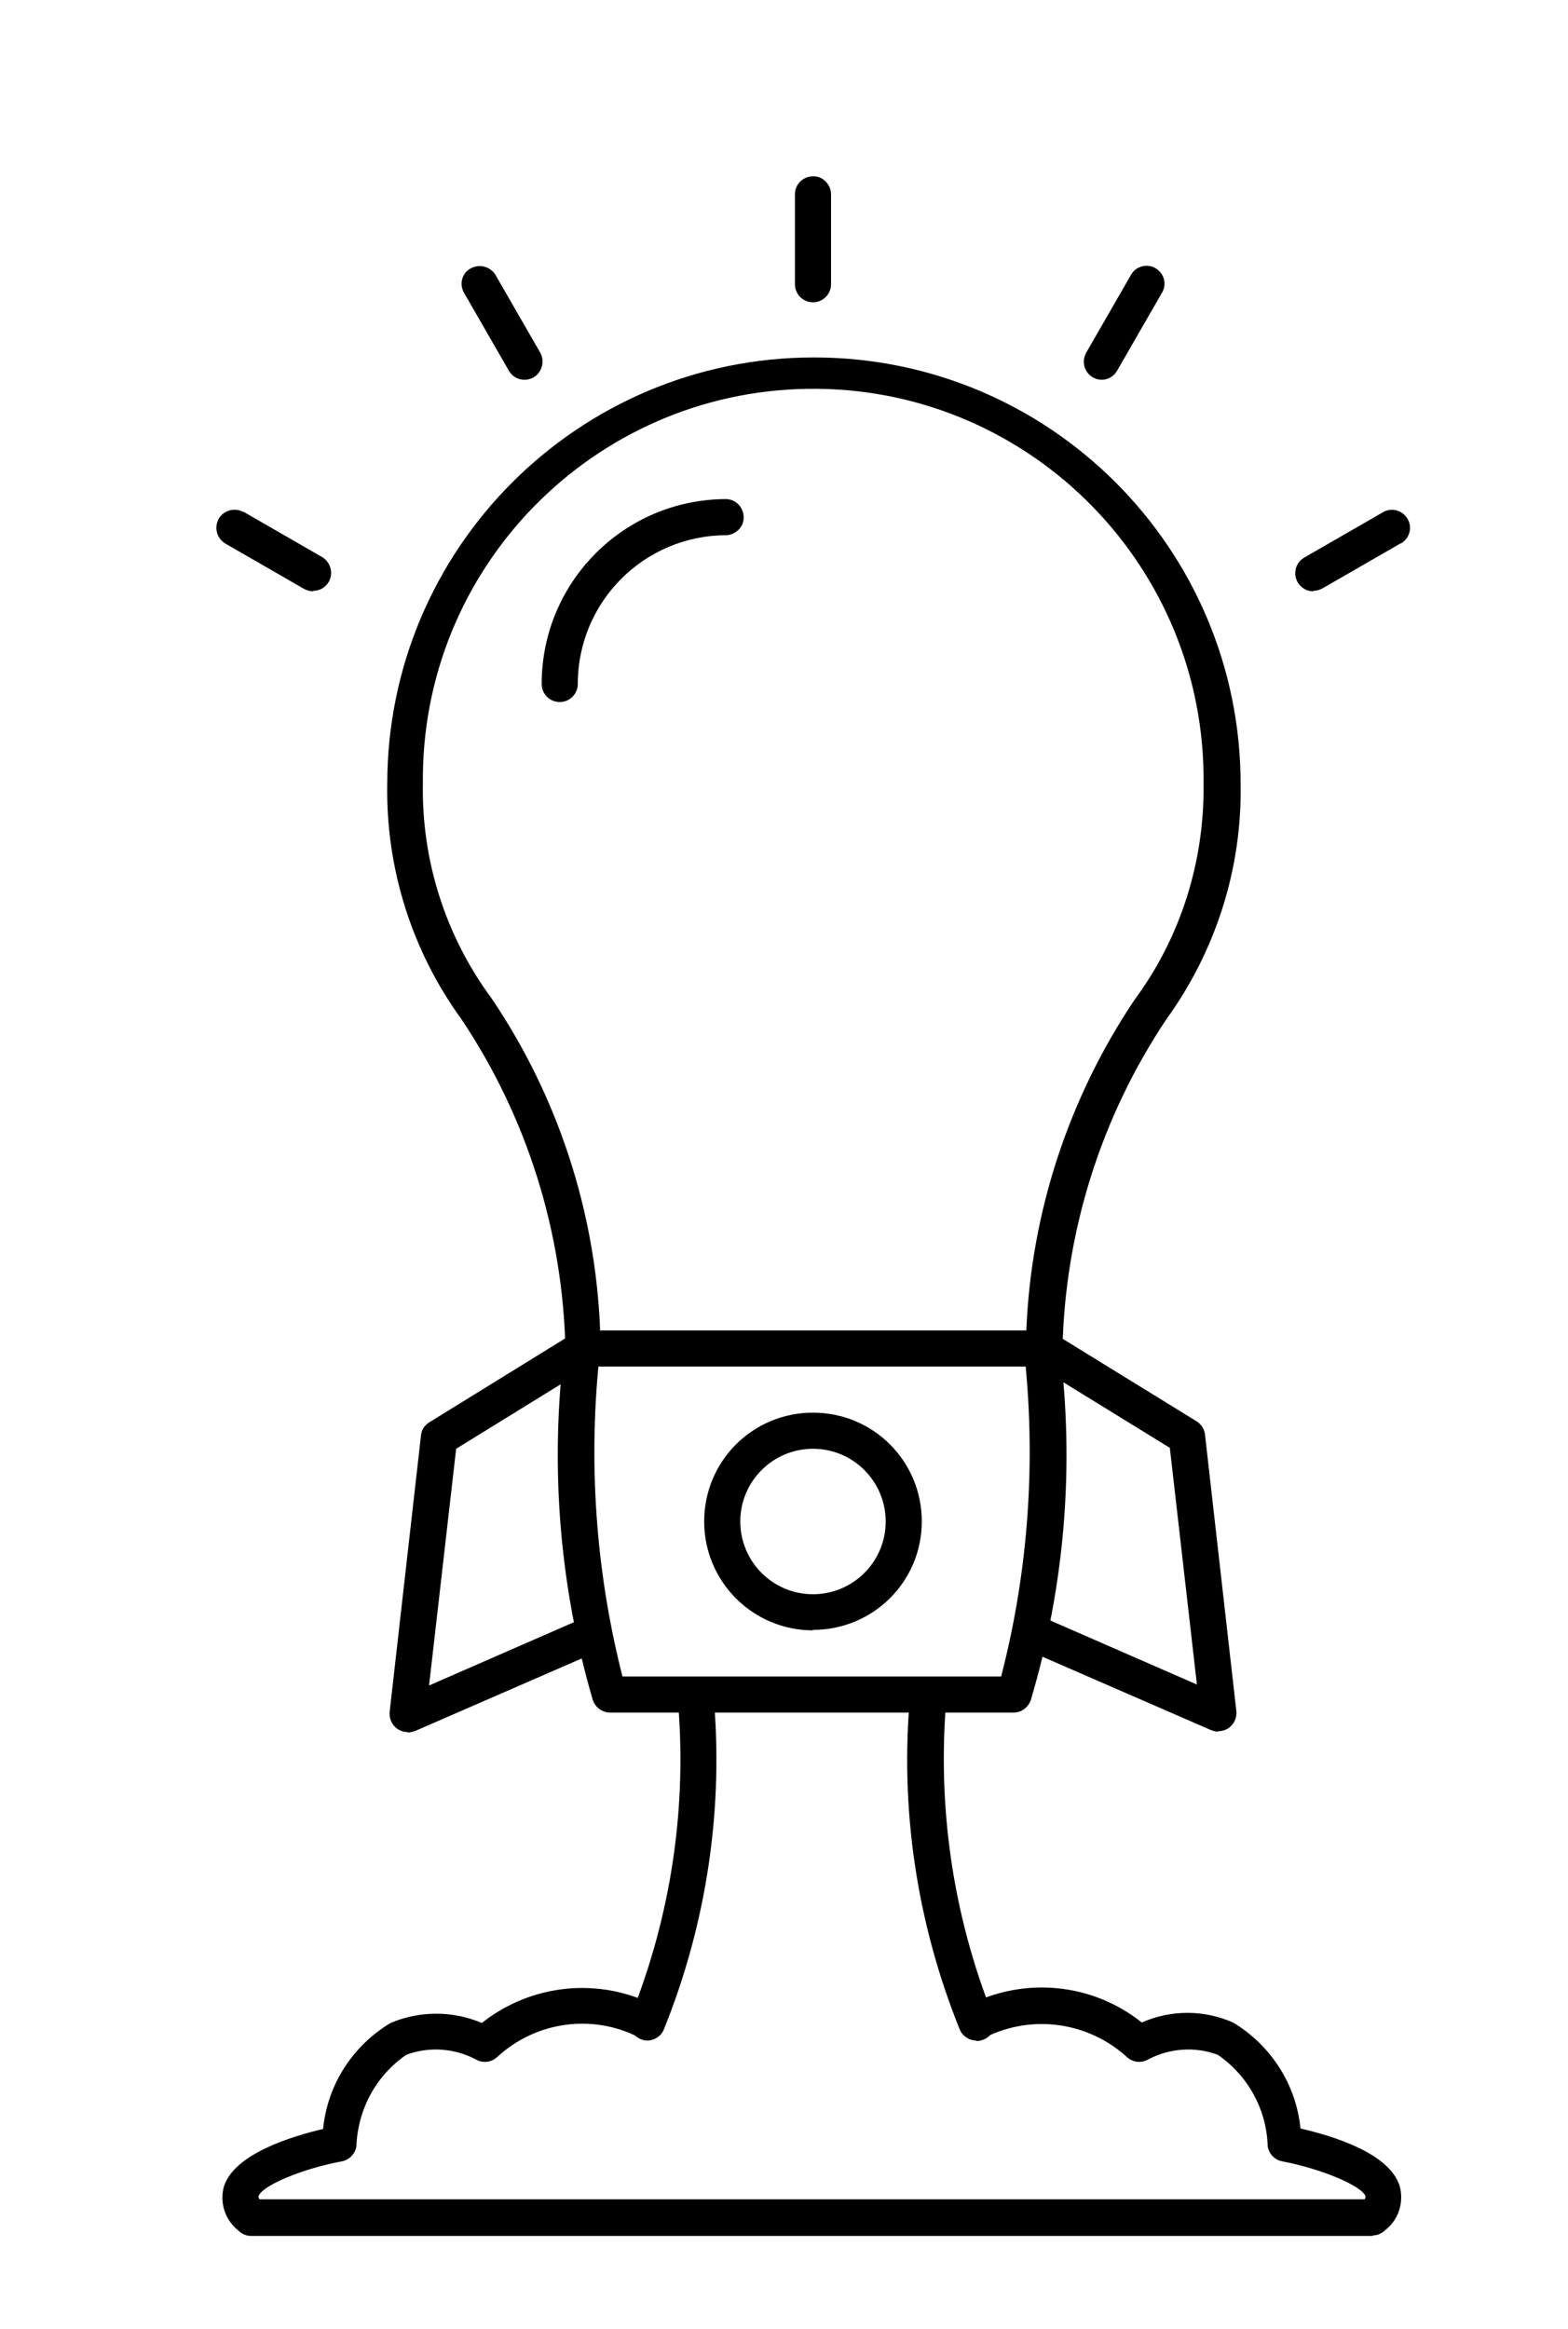
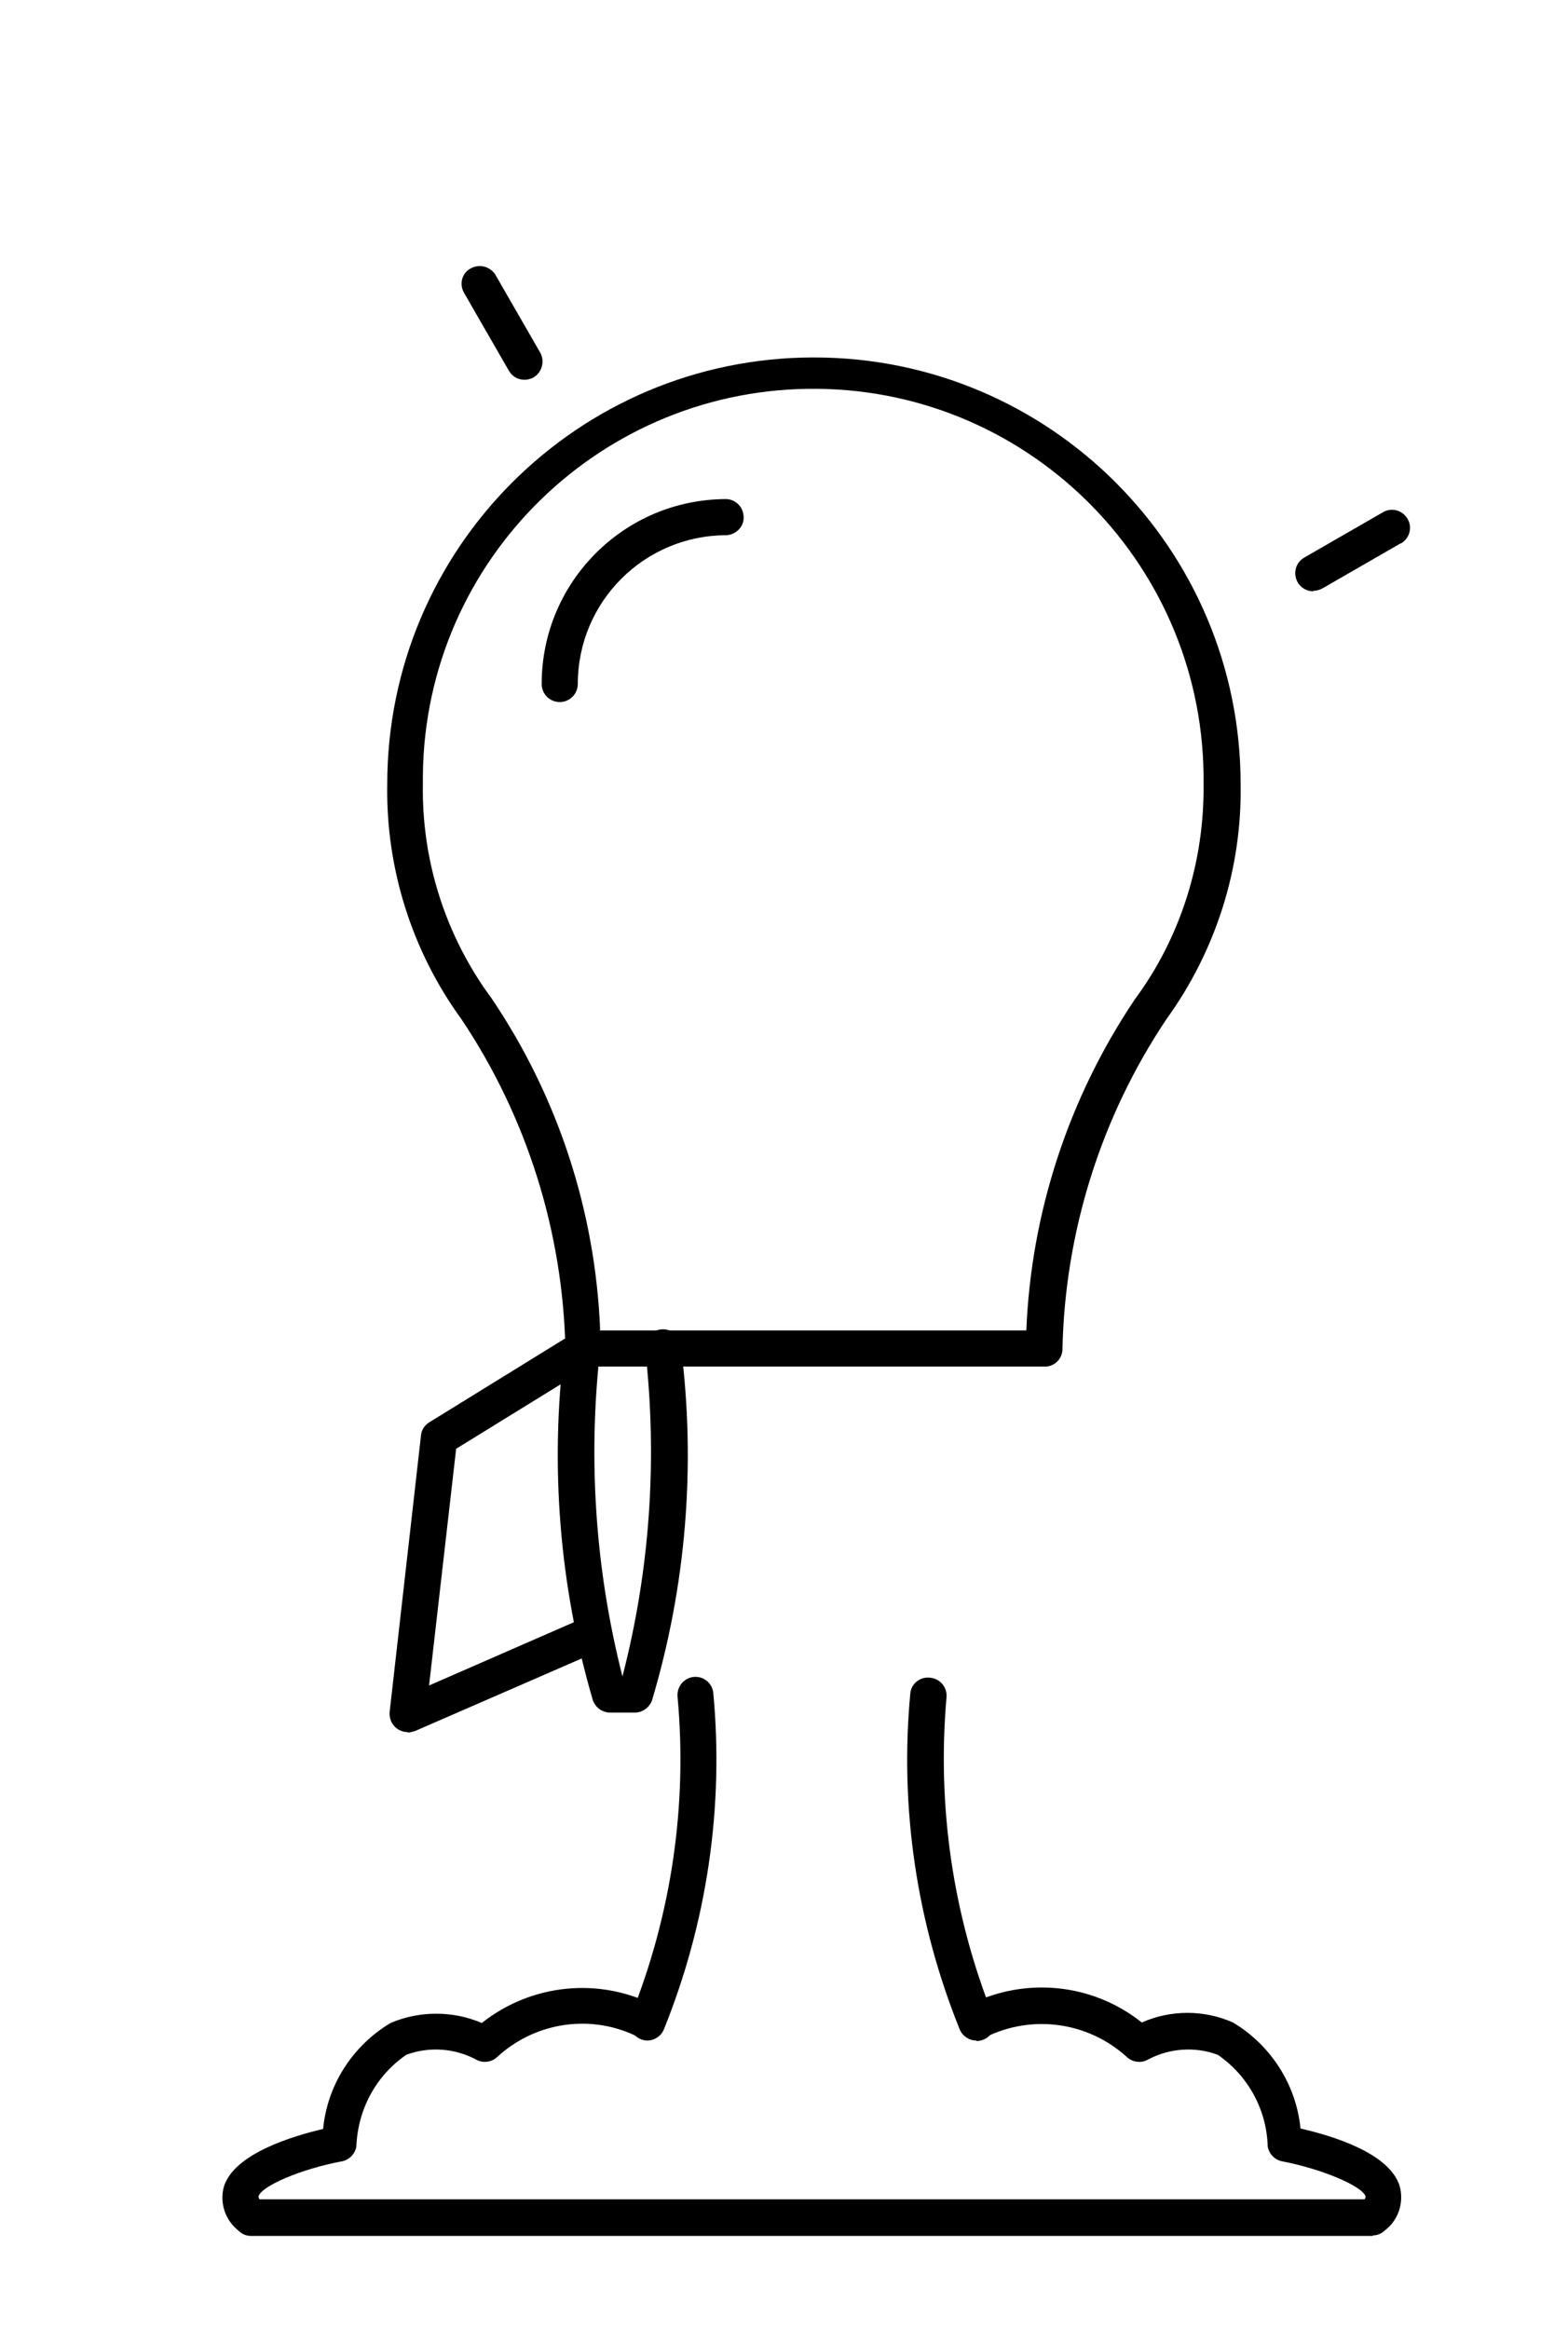
<svg xmlns="http://www.w3.org/2000/svg" id="Ebene_1" data-name="Ebene 1" viewBox="0 0 33 49">
  <defs>
    <style>
      .cls-1 {
        fill: #000;
        stroke-width: 0px;
      }
    </style>
  </defs>
  <g id="Layer_1">
-     <path id="Pfad_572" data-name="Pfad 572" class="cls-1" d="M21.37,36.03h-8.53c-.16,0-.3-.1-.36-.25-.71-2.42-.91-4.95-.6-7.45,0-.21.19-.37.39-.36.21,0,.37.19.36.39,0,.01,0,.03,0,.04-.26,2.3-.1,4.63.47,6.87h7.97c.58-2.24.74-4.57.48-6.87-.03-.21.12-.4.32-.43.21-.03.4.12.43.32,0,.01,0,.02,0,.04.32,2.5.11,5.04-.61,7.45-.06.15-.2.25-.36.25h0Z" />
+     <path id="Pfad_572" data-name="Pfad 572" class="cls-1" d="M21.37,36.03h-8.53c-.16,0-.3-.1-.36-.25-.71-2.42-.91-4.95-.6-7.45,0-.21.19-.37.39-.36.21,0,.37.19.36.39,0,.01,0,.03,0,.04-.26,2.3-.1,4.63.47,6.87c.58-2.24.74-4.57.48-6.87-.03-.21.12-.4.32-.43.21-.03.4.12.43.32,0,.01,0,.02,0,.04.32,2.5.11,5.04-.61,7.45-.06.15-.2.25-.36.25h0Z" />
    <path id="Pfad_573" data-name="Pfad 573" class="cls-1" d="M8.58,36.44c-.21,0-.38-.17-.38-.38,0-.01,0-.03,0-.04l.66-5.82c.01-.12.08-.22.18-.28l3.03-1.87c.18-.11.42-.05.53.13s.05.42-.13.53h0l-2.87,1.77-.57,4.98,3.32-1.45c.2-.08.42.02.5.21.07.19,0,.4-.19.49l-3.93,1.71s-.1.03-.15.03h0Z" />
-     <path id="Pfad_574" data-name="Pfad 574" class="cls-1" d="M25.64,36.43c-.05,0-.1-.01-.15-.03l-3.93-1.71c-.2-.08-.29-.3-.21-.5.08-.2.3-.29.5-.21,0,0,.02,0,.02.01l3.32,1.45-.57-4.98-2.86-1.76c-.18-.11-.24-.35-.13-.53.11-.18.35-.24.53-.13h0l3.02,1.86c.1.06.17.17.18.28l.66,5.82c.02.21-.13.4-.34.42-.01,0-.03,0-.04,0h0Z" />
    <path id="Pfad_575" data-name="Pfad 575" class="cls-1" d="M12.62,27.99h8.98c.1-2.48.89-4.89,2.28-6.96.97-1.31,1.47-2.91,1.45-4.54.05-4.54-3.59-8.26-8.12-8.31-4.54-.05-8.26,3.59-8.31,8.12,0,.06,0,.12,0,.18-.03,1.63.48,3.22,1.45,4.53,1.39,2.06,2.18,4.47,2.28,6.96ZM21.96,28.75h-9.68c-.2,0-.37-.15-.38-.35-.05-2.48-.81-4.9-2.19-6.96-1.04-1.43-1.59-3.17-1.56-4.94,0-4.96,4.02-8.98,8.98-8.98s8.98,4.02,8.98,8.98c.03,1.77-.52,3.5-1.56,4.94-1.38,2.06-2.14,4.48-2.19,6.96-.01.2-.18.36-.38.35Z" />
    <path id="Pfad_576" data-name="Pfad 576" class="cls-1" d="M11.78,14.77c-.21,0-.38-.17-.38-.38h0c0-2.15,1.74-3.89,3.89-3.89.21.01.37.19.36.4,0,.19-.17.35-.36.36-1.73,0-3.13,1.4-3.13,3.13,0,.21-.17.38-.38.38Z" />
-     <path id="Pfad_577" data-name="Pfad 577" class="cls-1" d="M17.11,30.48c-.84,0-1.53.68-1.53,1.53,0,.84.68,1.53,1.53,1.53.84,0,1.53-.68,1.53-1.53,0-.84-.68-1.53-1.53-1.53h0ZM17.11,34.3c-1.26,0-2.29-1.02-2.29-2.29s1.02-2.29,2.29-2.29,2.29,1.02,2.29,2.29h0c0,1.26-1.02,2.28-2.29,2.28h0Z" />
    <path id="Pfad_578" data-name="Pfad 578" class="cls-1" d="M28.89,47.04H5.28c-.1,0-.19-.04-.26-.11-.28-.22-.4-.58-.31-.92.21-.7,1.45-1.07,2.09-1.22.09-.93.62-1.75,1.42-2.23.61-.26,1.31-.26,1.92,0,1.05-.83,2.48-.97,3.66-.36.18.1.25.33.15.51-.1.18-.33.25-.51.15-.98-.5-2.17-.33-2.98.42-.12.11-.3.13-.44.05-.45-.24-.99-.28-1.47-.1-.64.44-1.02,1.15-1.05,1.93-.03.16-.15.28-.3.31-.86.16-1.7.52-1.76.74,0,0,0,.03.02.06h23.26s.02-.03.02-.06c-.07-.22-.92-.58-1.76-.74-.15-.03-.27-.15-.3-.31-.02-.77-.41-1.49-1.05-1.93-.48-.18-1.02-.14-1.47.1-.14.08-.32.06-.44-.05-.81-.74-1.99-.91-2.98-.42-.19.09-.42.02-.51-.17-.09-.18-.03-.39.14-.5,1.19-.61,2.62-.47,3.66.36.61-.27,1.31-.27,1.92,0,.8.48,1.33,1.31,1.42,2.23.65.15,1.88.51,2.09,1.22.09.34-.03.71-.31.92-.07.07-.16.11-.26.11h0Z" />
    <path id="Pfad_579" data-name="Pfad 579" class="cls-1" d="M13.63,42.93c-.21,0-.38-.17-.38-.38,0-.05.01-.1.03-.15.85-2.12,1.19-4.42.98-6.7-.02-.21.13-.4.34-.42.2-.02.38.12.41.32.23,2.41-.13,4.85-1.04,7.1-.06.14-.2.23-.35.23h0Z" />
    <path id="Pfad_580" data-name="Pfad 580" class="cls-1" d="M20.55,42.93c-.15,0-.29-.09-.35-.23-.91-2.25-1.27-4.68-1.04-7.09.03-.21.23-.35.44-.31.2.03.34.21.32.41-.2,2.28.13,4.57.98,6.7.08.19,0,.42-.2.5-.05.02-.1.03-.15.03h0Z" />
-     <path id="Pfad_581" data-name="Pfad 581" class="cls-1" d="M17.11,6.36c-.21,0-.38-.17-.38-.38v-1.91c.01-.21.19-.37.4-.36.19,0,.35.17.36.36v1.91c0,.21-.17.38-.38.38Z" />
-     <path id="Pfad_582" data-name="Pfad 582" class="cls-1" d="M23.19,7.99c-.21,0-.38-.17-.38-.38,0-.07.02-.13.05-.19l.95-1.65c.11-.18.35-.23.52-.12.17.11.23.32.13.5l-.95,1.65c-.07.12-.19.19-.33.19Z" />
    <path id="Pfad_583" data-name="Pfad 583" class="cls-1" d="M27.64,12.44c-.21,0-.38-.17-.38-.38,0-.14.07-.26.19-.33l1.65-.95c.18-.11.41-.05.52.13.11.18.05.41-.13.52,0,0,0,0-.01,0l-1.65.95c-.06.03-.12.05-.19.05Z" />
-     <path id="Pfad_584" data-name="Pfad 584" class="cls-1" d="M6.59,12.44c-.07,0-.13-.02-.19-.05l-1.65-.95c-.18-.1-.25-.33-.15-.52.1-.18.33-.25.52-.15,0,0,0,0,.01,0l1.65.95c.18.11.24.34.14.52-.07.12-.19.19-.33.19h0Z" />
    <path id="Pfad_585" data-name="Pfad 585" class="cls-1" d="M11.04,7.99c-.14,0-.26-.07-.33-.19l-.95-1.65c-.1-.19-.03-.42.16-.51.18-.09.39-.03.5.13l.95,1.65c.1.18.04.41-.14.52-.06.03-.12.05-.19.05h0Z" />
  </g>
</svg>